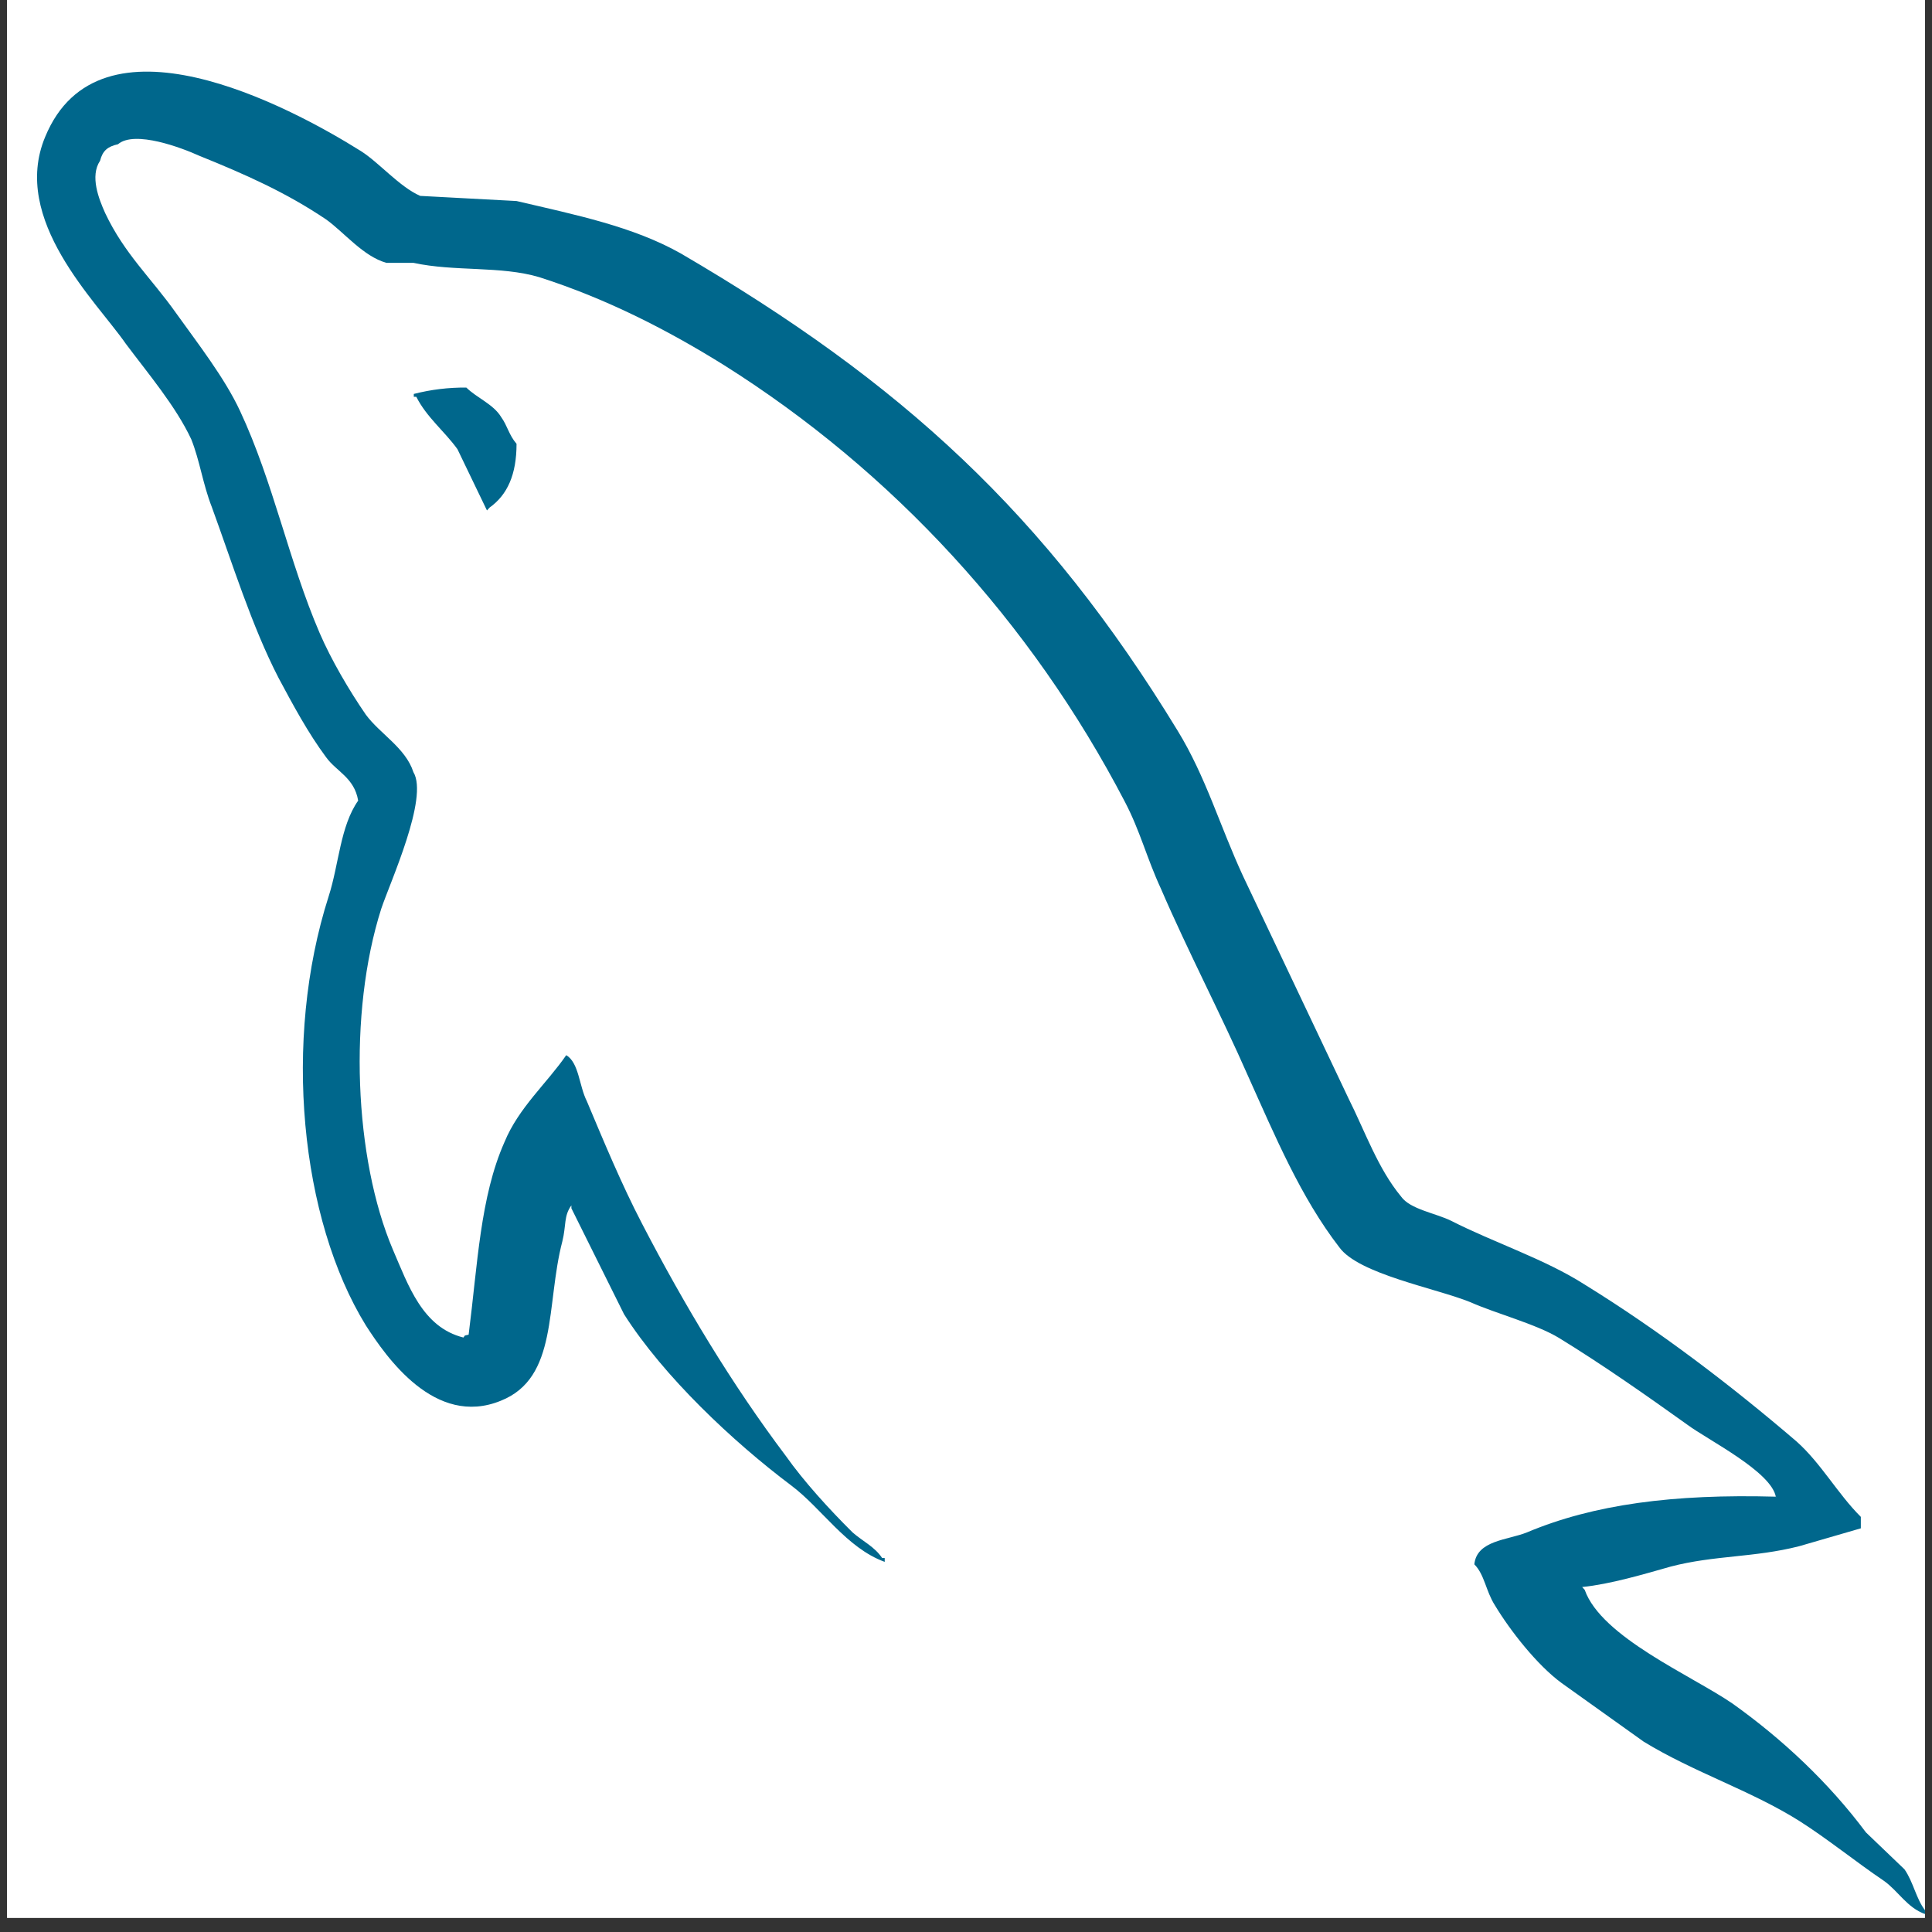
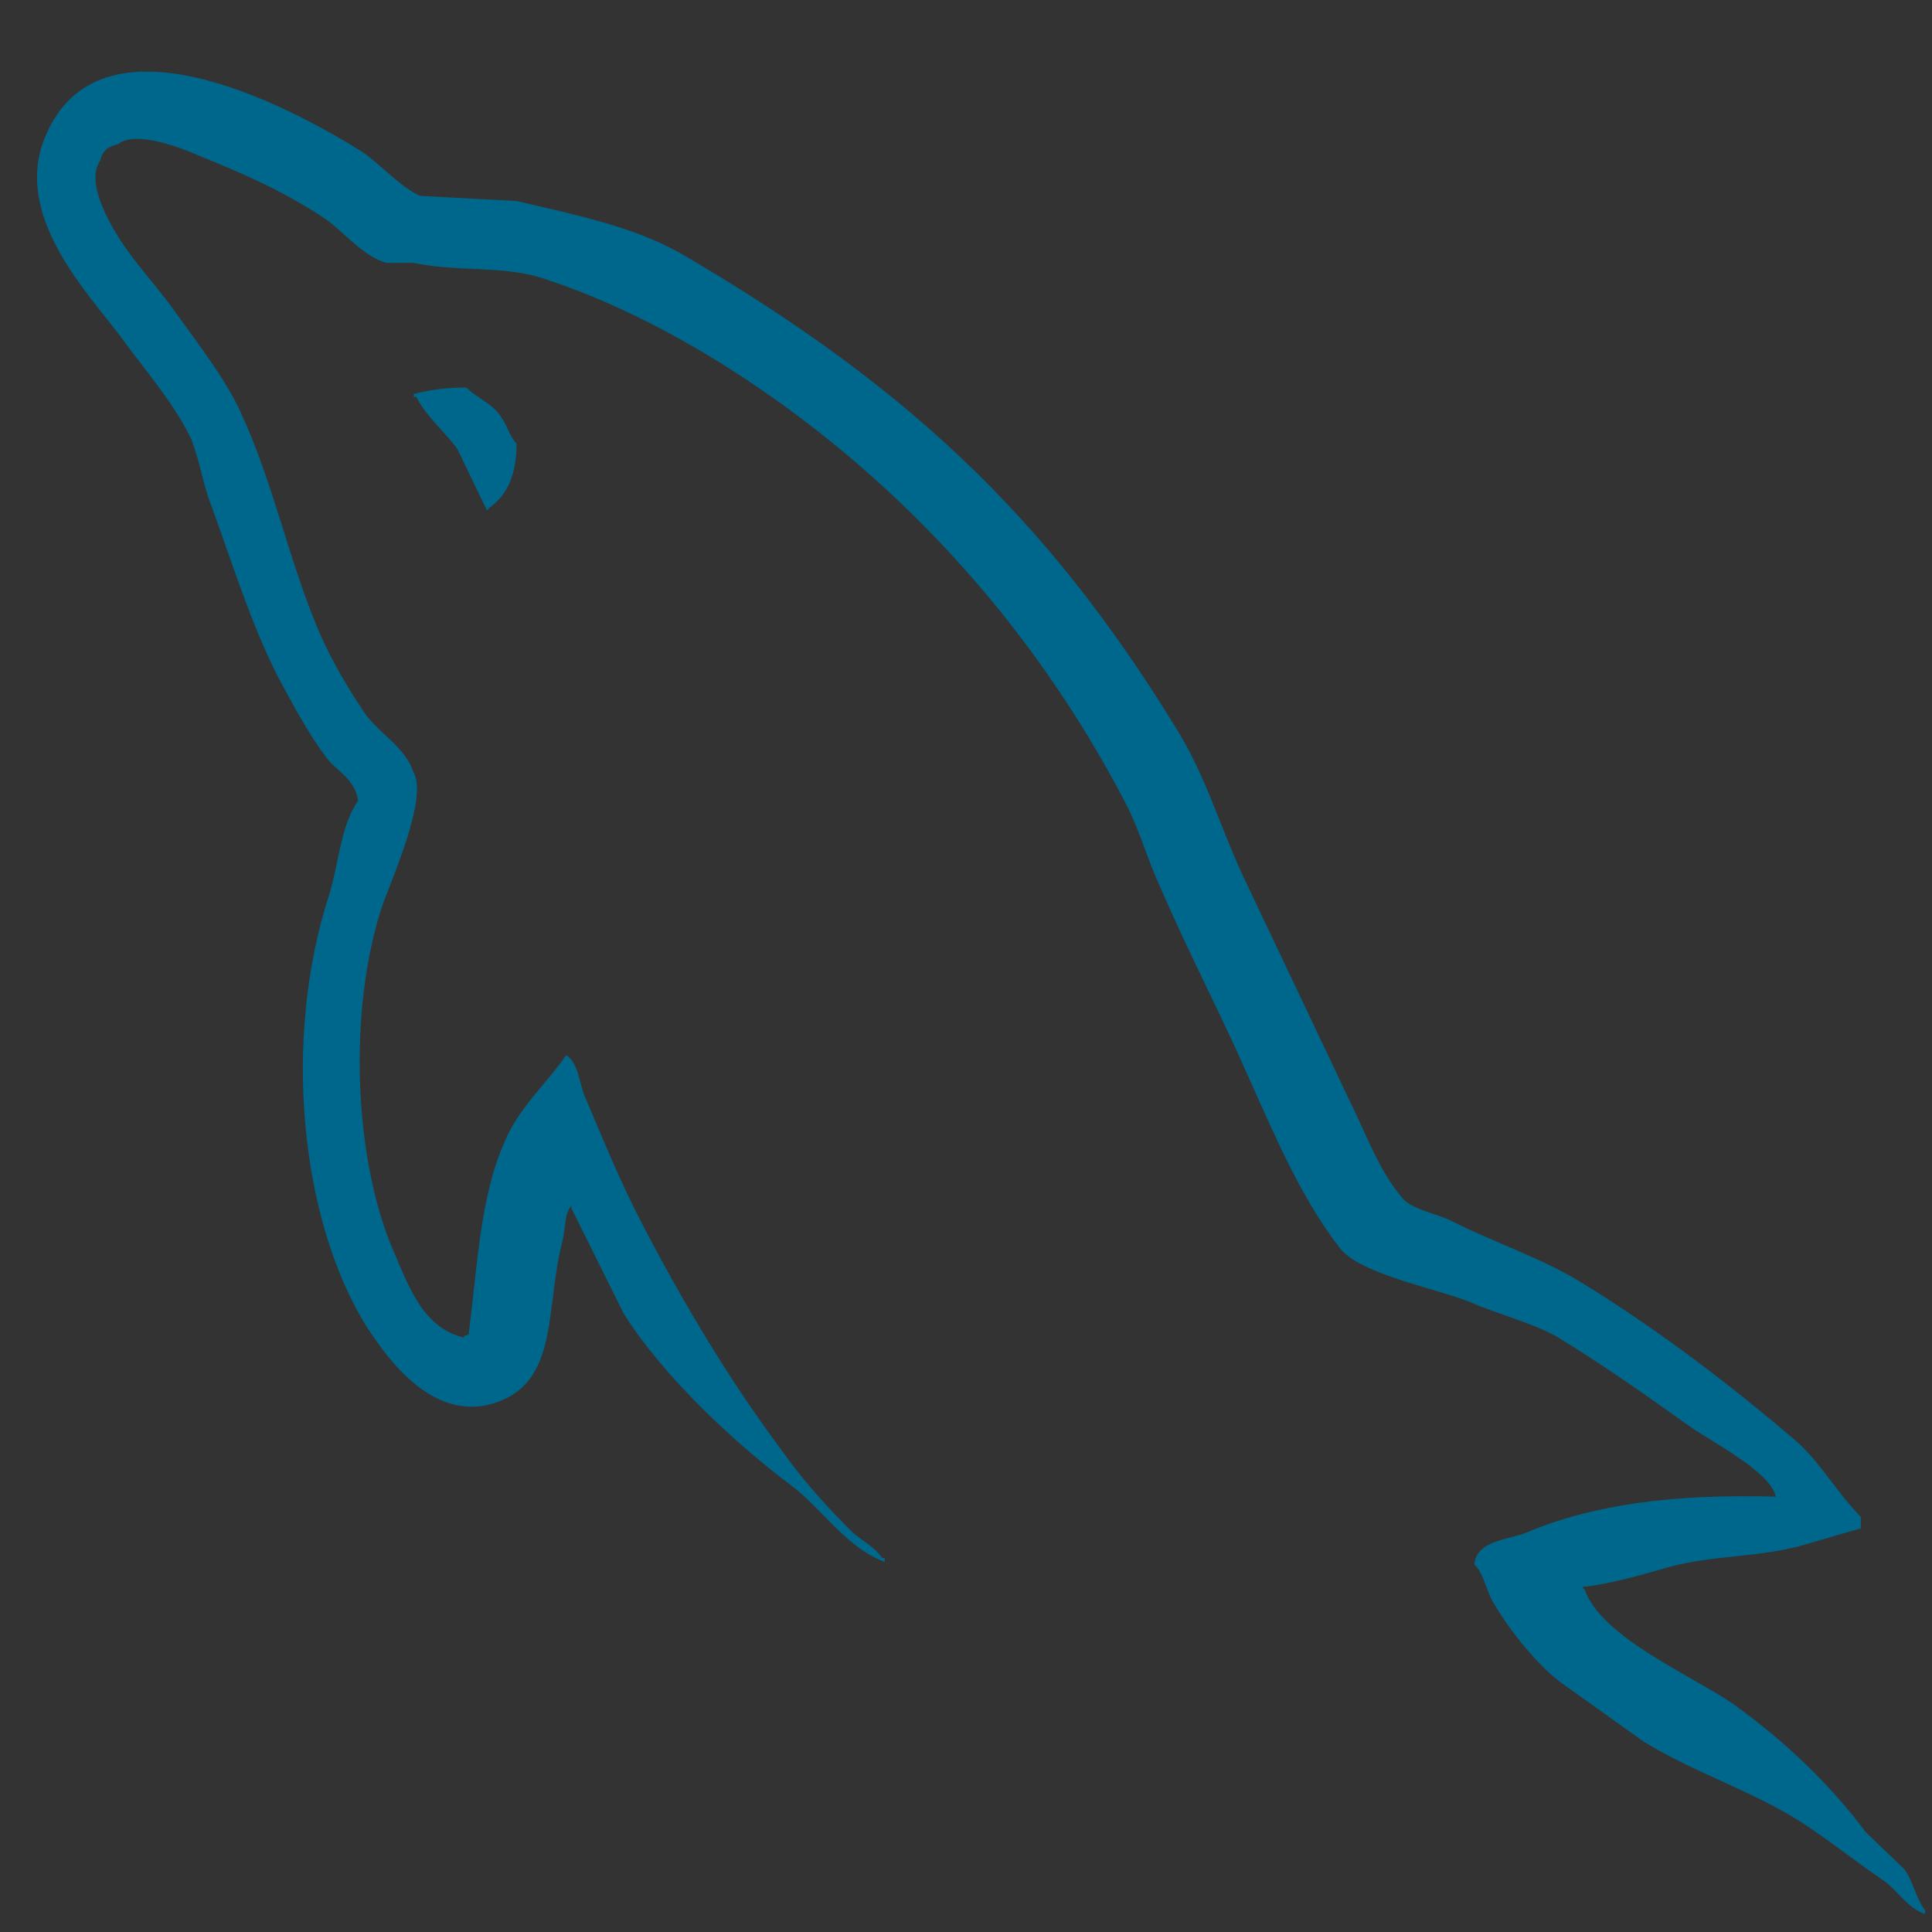
<svg xmlns="http://www.w3.org/2000/svg" width="180" zoomAndPan="magnify" viewBox="0 0 135 135" height="180" preserveAspectRatio="xMidYMid meet" version="1.0">
  <rect x="0" y="0" width="135" height="135" fill="#333333" stroke="none" />
  <defs>
    <clipPath id="5c95522e77">
-       <path d="M 0.496 0 L 134.504 0 L 134.504 134.008 L 0.496 134.008 Z M 0.496 0 " clip-rule="nonzero" />
-     </clipPath>
+       </clipPath>
    <clipPath id="380166b433">
      <path d="M 2 5 L 134.504 5 L 134.504 134 L 2 134 Z M 2 5 " clip-rule="nonzero" />
    </clipPath>
  </defs>
  <g clip-path="url(#5c95522e77)">
    <path fill="#ffffff" d="M 0.496 0 L 134.504 0 L 134.504 134.008 L 0.496 134.008 Z M 0.496 0 " fill-opacity="1" fill-rule="nonzero" />
    <path fill="#ffffff" d="M 0.496 0 L 134.504 0 L 134.504 134.008 L 0.496 134.008 Z M 0.496 0 " fill-opacity="1" fill-rule="nonzero" />
  </g>
  <g clip-path="url(#380166b433)">
    <path fill="#00678c" d="M 124.105 104.582 C 116.93 104.383 111.359 105.117 106.695 107.078 C 105.352 107.621 103.195 107.621 103.02 109.309 C 103.734 110.02 103.824 111.18 104.453 112.164 C 105.527 113.949 107.414 116.355 109.117 117.602 L 114.859 121.703 C 118.359 123.844 122.309 125.094 125.719 127.234 C 127.691 128.484 129.664 130.09 131.641 131.426 C 132.648 132.141 133.258 133.301 134.512 133.746 L 134.512 133.477 C 133.887 132.676 133.703 131.516 133.078 130.621 L 130.383 128.039 C 127.785 124.559 124.551 121.523 121.051 119.031 C 118.18 117.066 111.898 114.395 110.734 111.094 L 110.555 110.895 C 112.527 110.695 114.859 110 116.746 109.465 C 119.801 108.668 122.582 108.844 125.719 108.043 L 130.027 106.793 L 130.027 105.992 C 128.414 104.387 127.246 102.246 125.543 100.73 C 120.969 96.809 115.938 92.973 110.734 89.762 C 107.953 87.98 104.363 86.816 101.402 85.305 C 100.32 84.77 98.527 84.5 97.902 83.609 C 96.281 81.652 95.387 79.062 94.223 76.742 L 86.863 61.227 C 85.25 57.746 84.258 54.27 82.289 51.059 C 73.043 35.898 62.992 26.715 47.559 17.703 C 44.238 15.832 40.289 15.027 36.094 14.047 L 29.363 13.688 C 27.926 13.062 26.492 11.367 25.234 10.566 C 20.117 7.355 6.926 0.398 3.156 9.566 C 0.73 15.363 6.746 21.066 8.785 24.012 C 10.316 26.062 12.285 28.383 13.367 30.699 C 13.969 32.215 14.172 33.824 14.801 35.43 C 16.234 39.352 17.582 43.723 19.469 47.379 C 20.473 49.254 21.527 51.219 22.785 52.91 C 23.504 53.91 24.762 54.34 25.027 55.945 C 23.77 57.73 23.684 60.402 22.965 62.633 C 19.734 72.711 20.992 85.195 25.566 92.617 C 27.004 94.844 30.395 99.754 34.992 97.879 C 39.031 96.273 38.129 91.188 39.297 86.73 C 39.566 85.66 39.387 84.945 39.926 84.23 L 39.926 84.43 L 43.605 91.832 C 46.387 96.203 51.234 100.75 55.27 103.785 C 57.422 105.391 59.129 108.156 61.82 109.137 L 61.82 108.867 L 61.641 108.867 C 61.102 108.066 60.293 107.707 59.578 107.082 C 57.961 105.48 56.168 103.516 54.91 101.734 C 51.145 96.738 47.824 91.211 44.863 85.504 C 43.422 82.738 42.168 79.707 41.004 76.941 C 40.461 75.871 40.461 74.262 39.566 73.73 C 38.219 75.691 36.246 77.391 35.254 79.797 C 33.551 83.629 33.375 88.355 32.746 93.262 C 32.383 93.352 32.543 93.262 32.383 93.461 C 29.516 92.75 28.527 89.805 27.449 87.309 C 24.758 80.977 24.309 70.812 26.641 63.496 C 27.27 61.625 29.965 55.738 28.887 53.953 C 28.344 52.262 26.555 51.281 25.566 49.941 C 24.398 48.246 23.145 46.109 22.336 44.234 C 20.184 39.238 19.109 33.711 16.773 28.715 C 15.695 26.398 13.812 23.988 12.285 21.852 C 10.578 19.441 8.699 17.746 7.352 14.895 C 6.902 13.895 6.273 12.309 6.992 11.234 C 7.172 10.523 7.531 10.238 8.246 10.078 C 9.414 9.078 12.734 10.344 13.902 10.875 C 17.219 12.215 20.004 13.461 22.785 15.332 C 24.039 16.227 25.387 17.922 27.004 18.367 L 28.891 18.367 C 31.762 18.992 34.992 18.566 37.68 19.367 C 42.438 20.887 46.742 23.113 50.605 25.523 C 62.359 32.926 72.051 43.449 78.602 56.027 C 79.676 58.078 80.125 59.949 81.117 62.09 C 83 66.461 85.336 70.918 87.215 75.203 C 89.102 79.395 90.895 83.676 93.586 87.156 C 94.934 89.027 100.316 90.008 102.738 90.988 C 104.535 91.789 107.312 92.508 108.934 93.488 C 111.984 95.359 115.035 97.5 117.902 99.551 C 119.34 100.621 123.828 102.852 124.094 104.629 Z M 32.59 27.082 C 31.344 27.07 30.121 27.219 28.914 27.527 L 28.914 27.727 L 29.09 27.727 C 29.809 29.156 31.066 30.137 31.965 31.387 L 34.027 35.668 L 34.207 35.469 C 35.461 34.578 36.094 33.148 36.094 31.012 C 35.555 30.387 35.465 29.762 35.016 29.137 C 34.477 28.246 33.312 27.797 32.59 27.086 Z M 32.59 27.082 " fill-opacity="1" fill-rule="evenodd" />
  </g>
</svg>